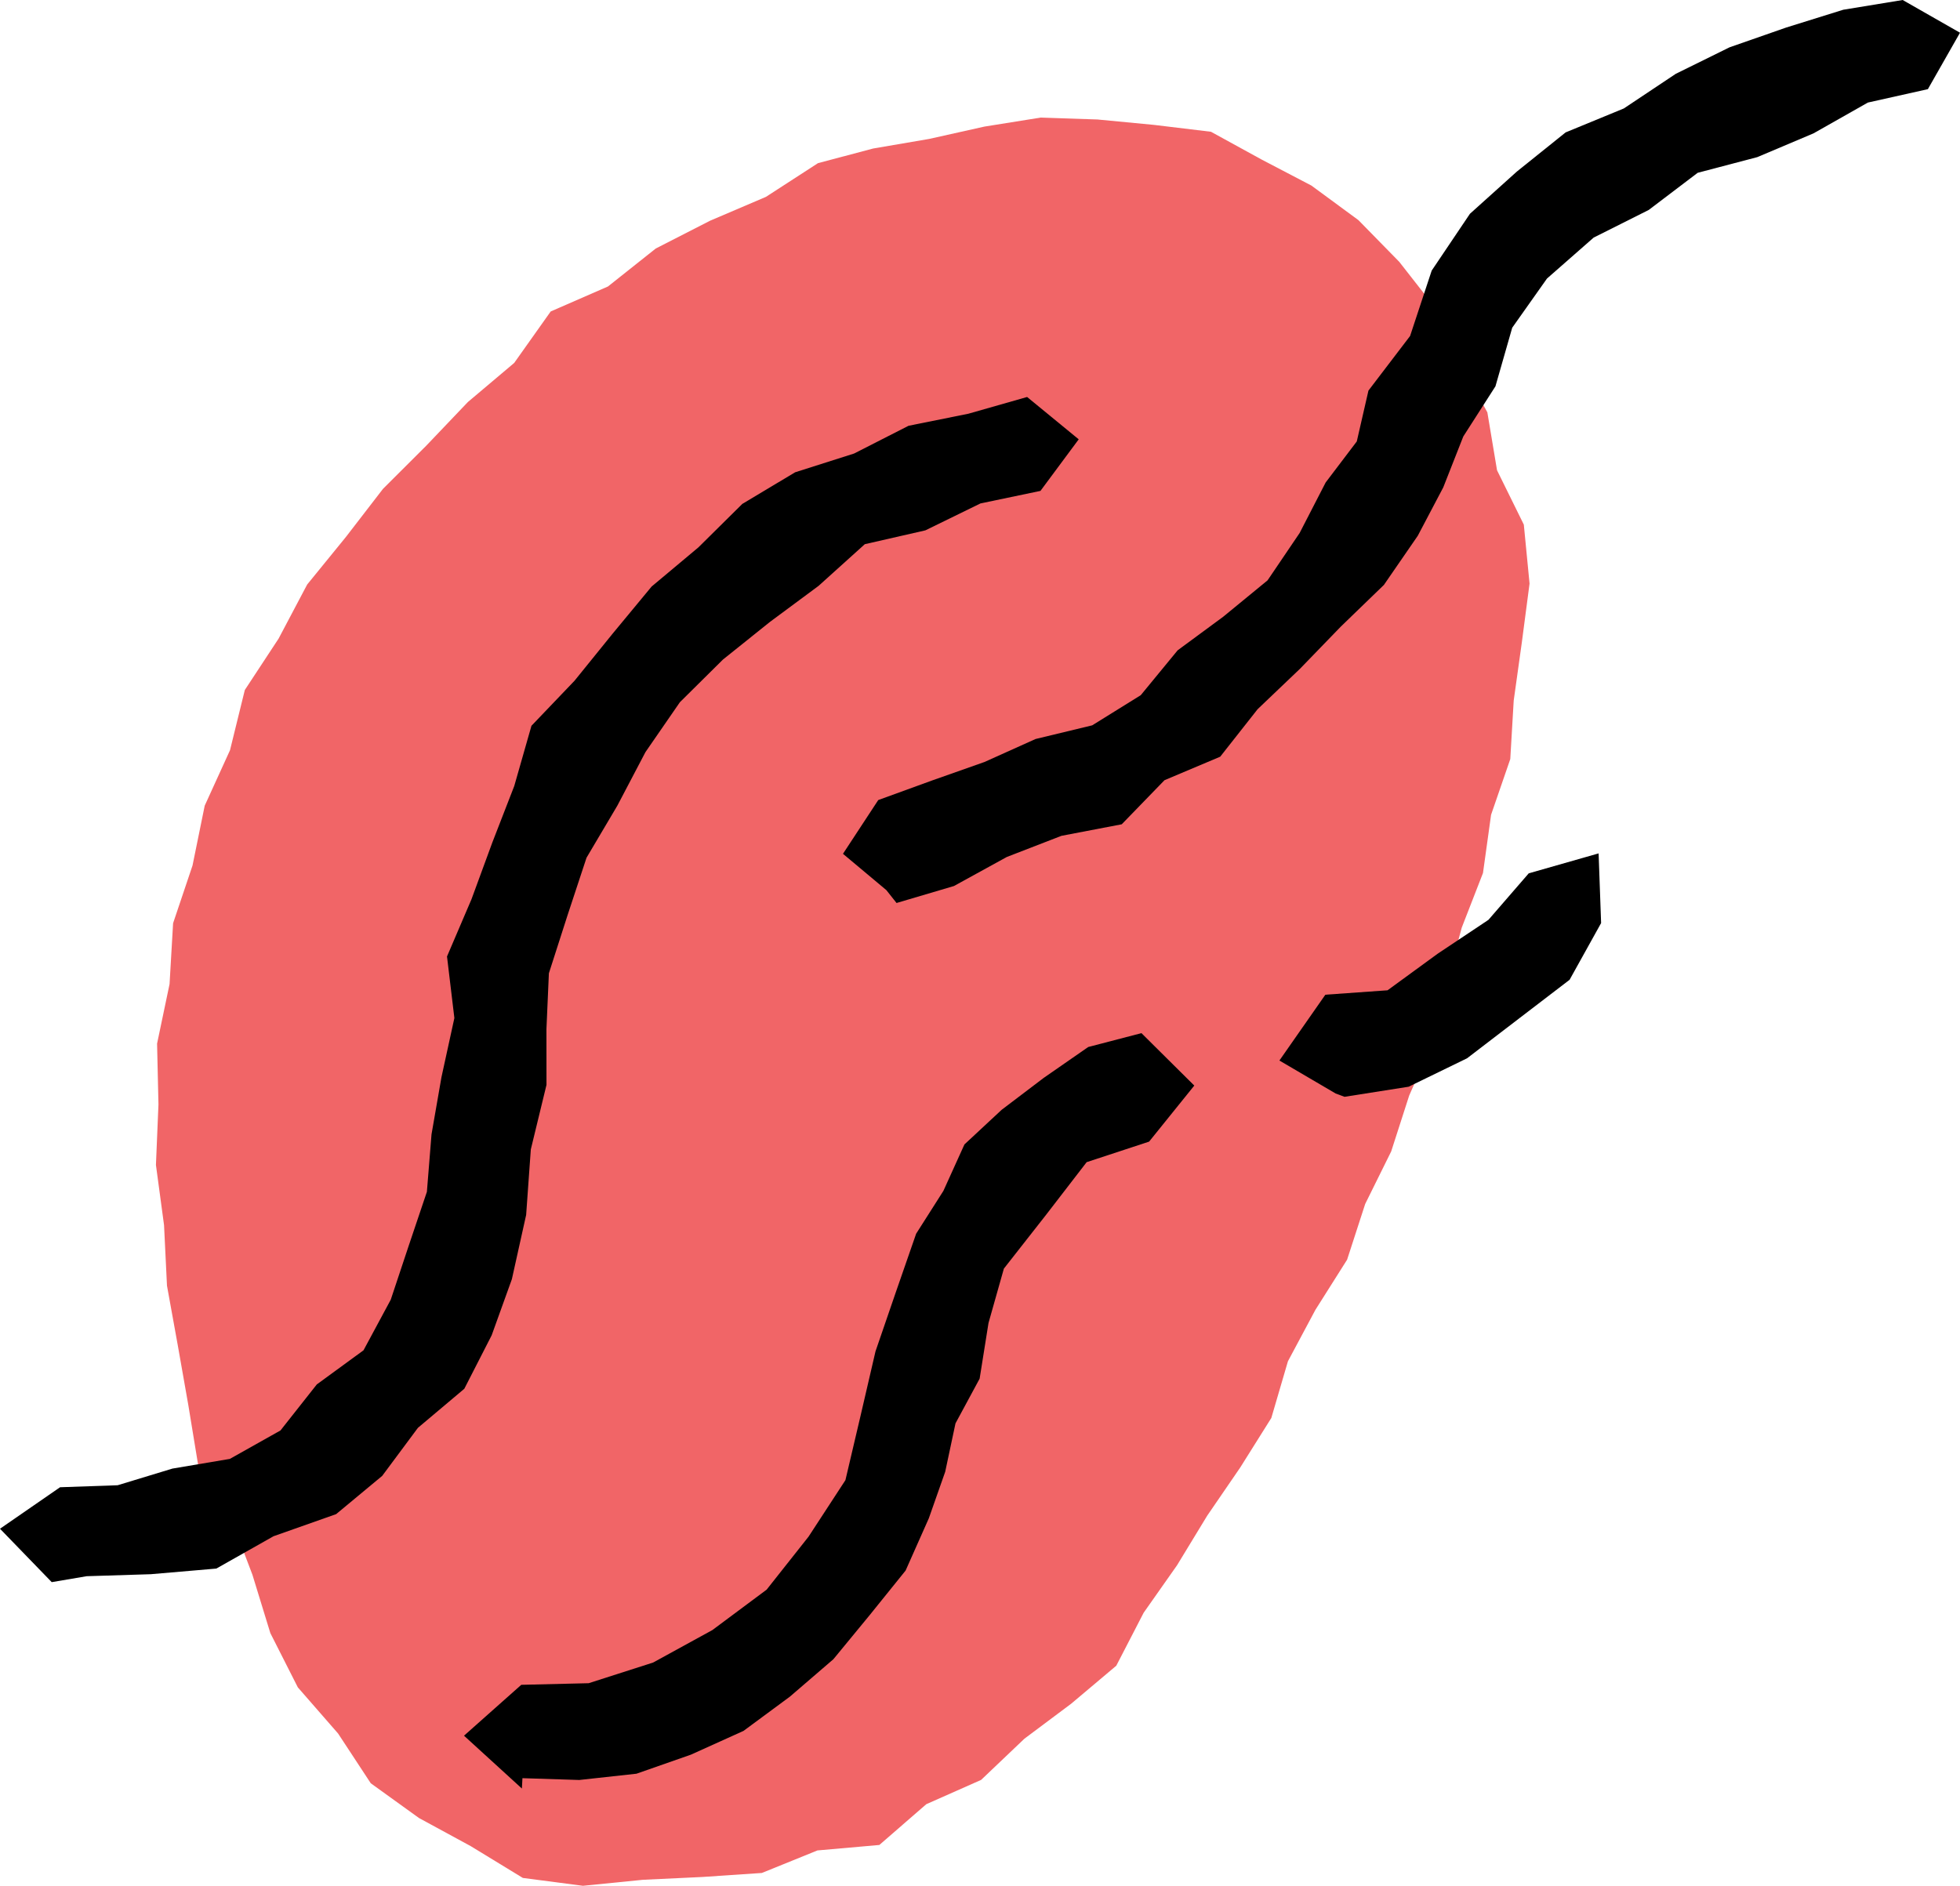
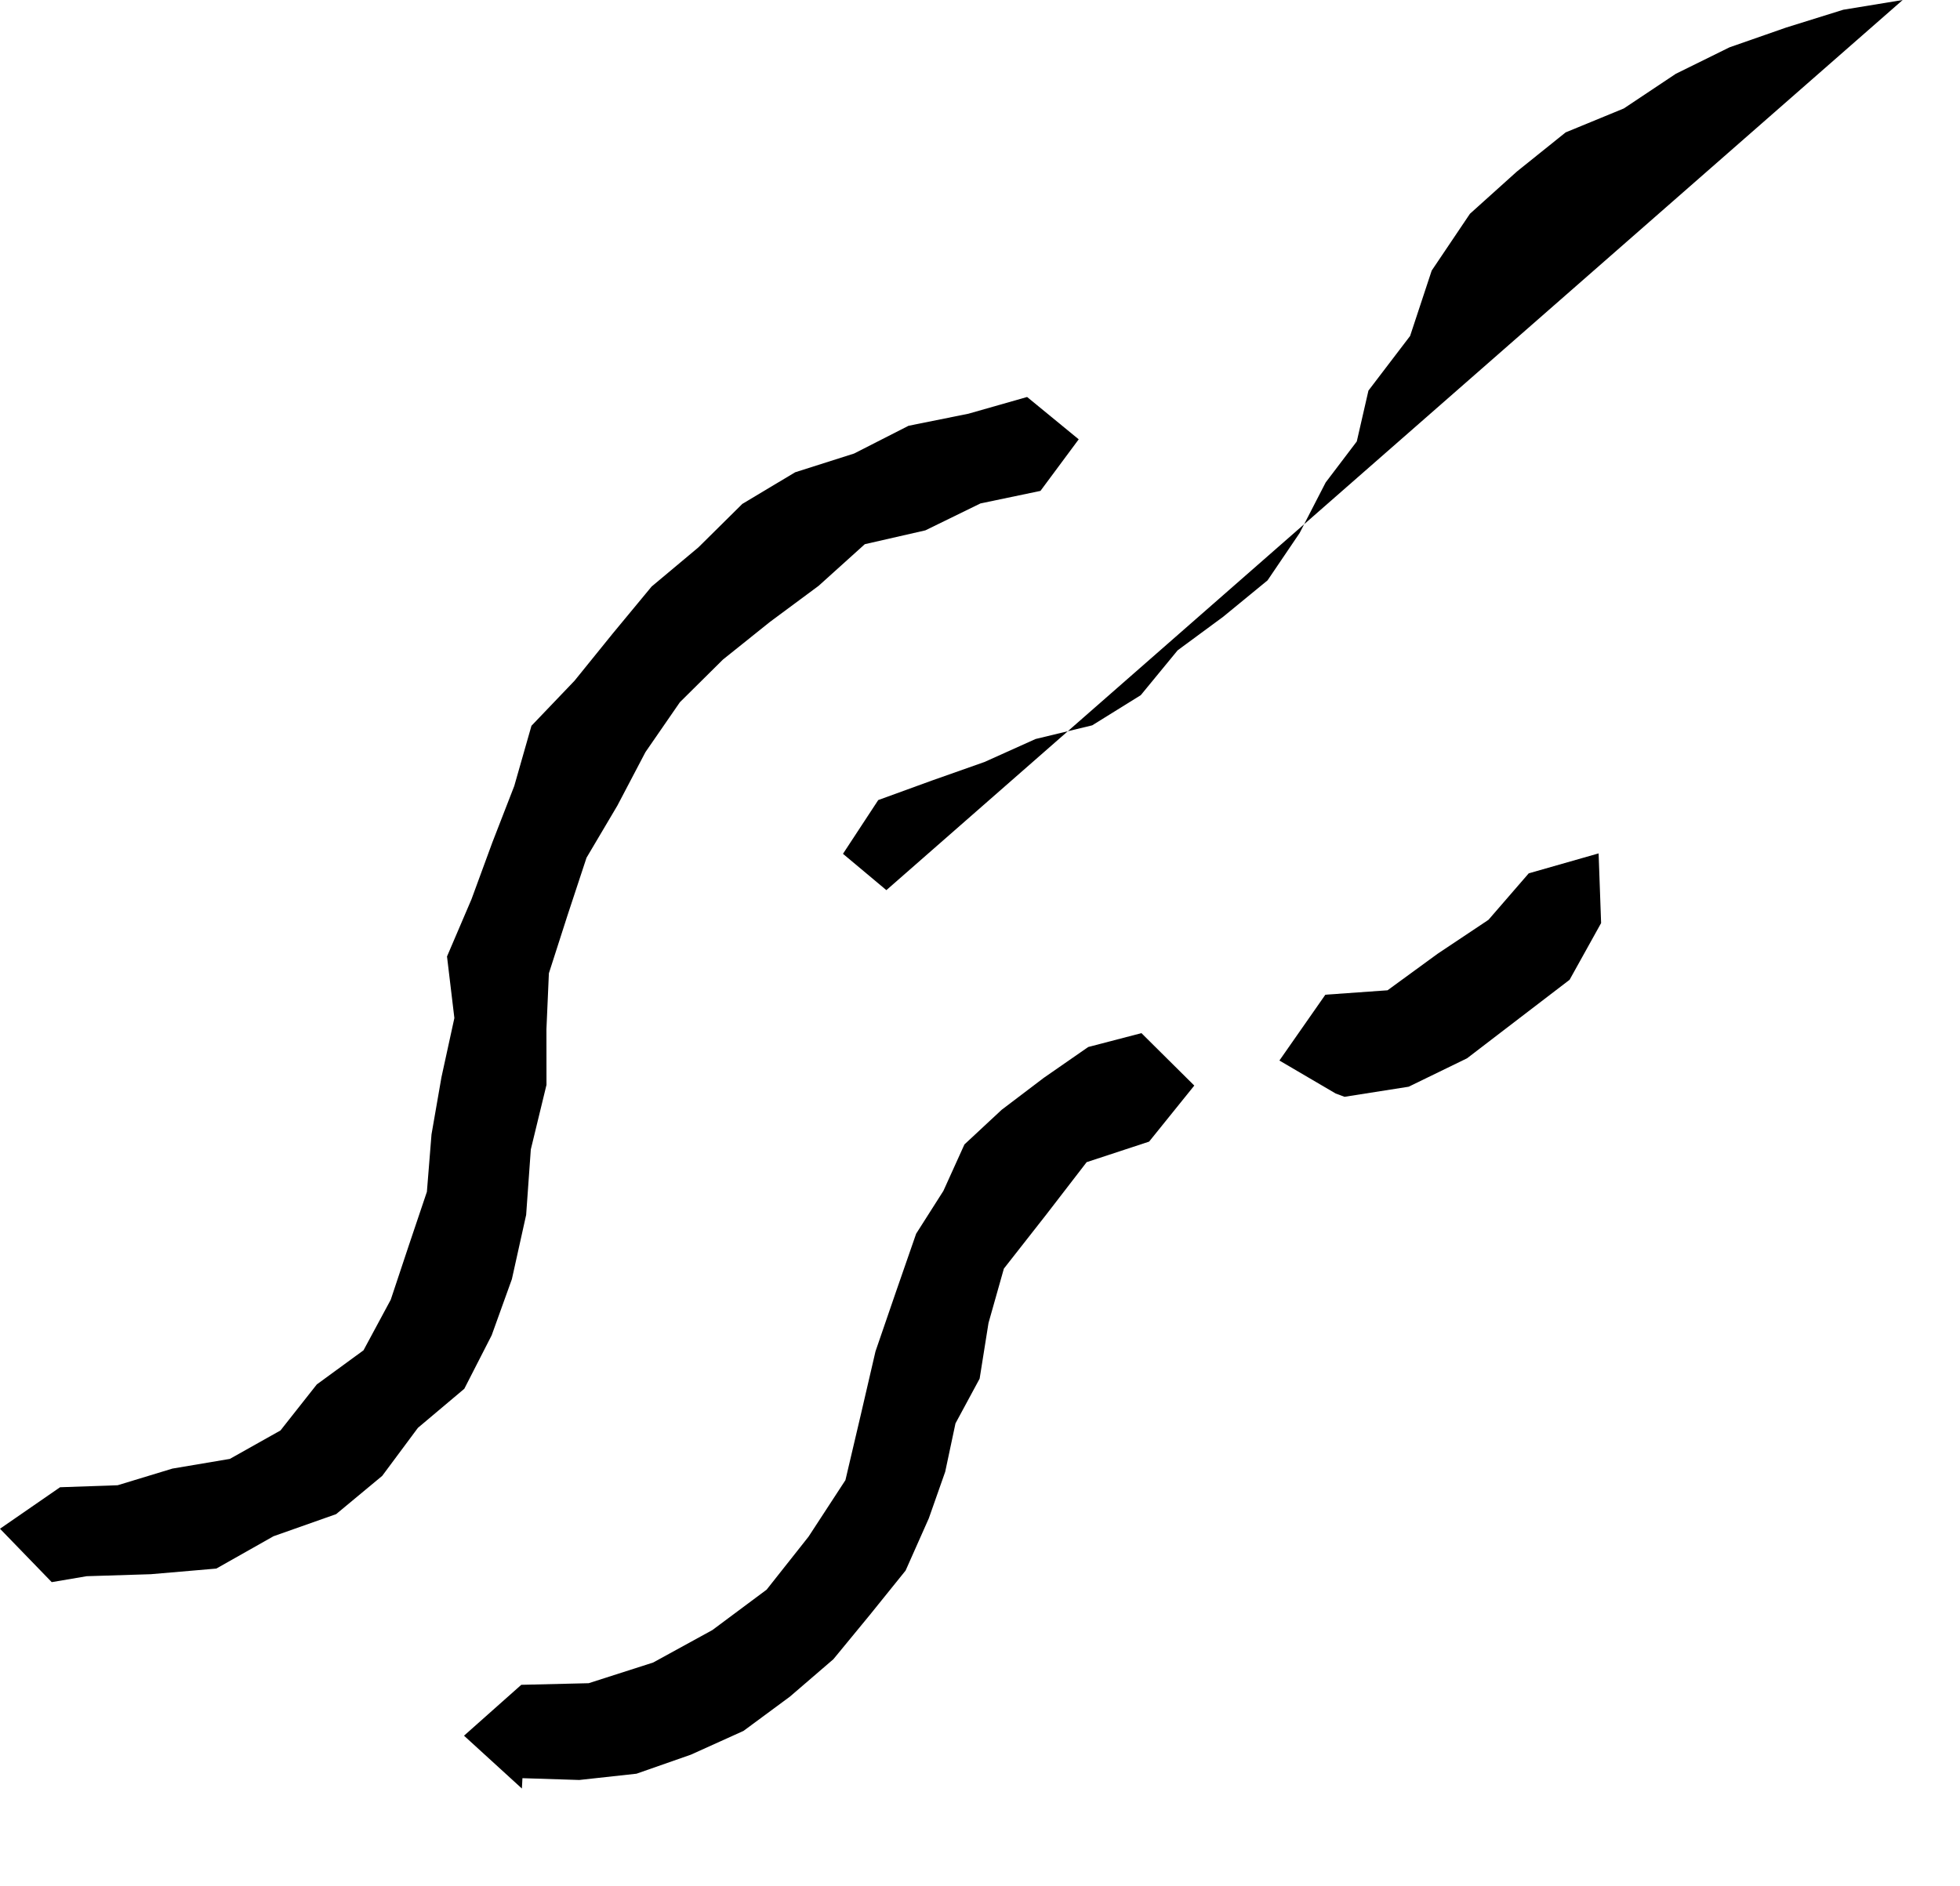
<svg xmlns="http://www.w3.org/2000/svg" viewBox="0 0 793.02 763.12">
-   <path fill="#f16567" d="m414.5 703.58 18.91-14.15 18.24-15.37 11.08-21.44 13.5-19.2 12.21-20.07 13.34-19.47 12.6-20.07 6.72-22.95 11.14-20.85 12.8-20.25 7.32-22.56 10.52-21.26 7.29-22.63 9.6-21.75 5.48-23.26 6.17-22.9 8.6-22.12 3.27-23.55 7.77-22.55 1.39-23.68 3.28-23.48 3.13-23.86-2.32-23.86-10.84-22-3.91-23.42-11.33-20.8-9.76-21.52-14.57-18.62-16.51-16.86-19.01-13.98-20.2-10.56-20.45-11.22-23.06-2.78-22.87-2.19-23.02-.76-22.73 3.64-22.34 4.99-22.67 3.88-22.31 5.92-21.07 13.65-22.62 9.66-21.94 11.23-19.35 15.37-23.17 10.11-14.77 20.83-18.73 15.81-16.91 17.74-17.44 17.4-15.03 19.5-15.65 19.22-11.56 21.88-13.67 20.8-5.99 24.36-10.24 22.46-4.93 24.21-7.86 23.35-1.43 24.62-5.05 24.11.56 24.59-1.02 24.52 3.28 24.35 1.19 24.5 4.37 24.13 4.26 24.17 4.01 24.43 13.27 21.44 8.66 22.79 7.25 23.62 11.12 21.95 16.29 18.68 13.22 20.13 19.52 14.07 20.92 11.37 21.09 12.87 24.32 3.18 24.29-2.43 23.92-1.13 24.17-1.63 22.5-9.12 25.05-2.21 18.99-16.5 22.18-9.83 17.54-16.69z" />
-   <path d="m211.16 723.76-23.42-21.38 23.17-20.59 27.27-.65 26.07-8.36 23.97-13.14 21.95-16.35 16.96-21.44 14.93-22.88 6.16-26.21 6.01-25.91 8.19-23.84 8.25-23.76 11.03-17.34 8.51-18.79 15.05-14.01 17.04-12.93 18-12.49 21.53-5.61 21.38 21.22-18.28 22.68-25.27 8.31-16.45 21.35-17.04 21.73-6.22 22-3.59 22.53-9.77 18.1-4.16 19.58-6.63 18.84-9.39 21.13-14.51 18-14.71 17.88-17.59 15.14-18.78 13.87-21.29 9.62-22 7.7-23.16 2.54-22.99-.73-.22 4.19zm329.26-281.25-22.77-13.35 18.59-26.63 25.16-1.79 20.27-14.79 20.57-13.73 16.29-18.81 28.27-8.07 1.01 28.2-12.75 22.95-20.75 15.88-20.74 15.89-23.63 11.5-25.94 4.08-3.58-1.33zM35.07 637.84l-14.14 2.4L0 618.63l24.3-16.79 23.3-.81 22.16-6.74 23.23-3.92 20.49-11.51 14.7-18.63 18.89-13.8 11.02-20.47 7.22-21.69 7.41-21.99 1.87-23.24 4.02-23.11 5.23-23.96-2.98-24.92 9.91-23.17 8.44-22.99 8.86-22.82 6.96-24.37 17.42-18.22 15.46-19.11 15.74-19.02 18.93-15.85 17.77-17.59 21.37-12.79 23.85-7.59 22.03-11.23 24.22-4.88 23.75-6.77 20.88 17.13-15.48 20.87-24.26 5.07-22.31 10.9-24.5 5.6-18.71 16.87-19.58 14.51-19.08 15.28-17.44 17.28-13.94 20.2L249.79 326l-12.48 21.09-7.68 23.27-7.55 23.5-.99 22.59.02 22.56-6.34 26.12-1.89 26.5-5.77 26-8.18 22.72-11.07 21.64-18.77 15.81-14.44 19.43L136 612.72l-25.32 8.94-23.16 13.09-26.51 2.28-25.94.81zm323.56-277.63-17.56-14.7 14.27-21.75 21.63-7.87 21.39-7.55 20.64-9.29 22.91-5.53 19.64-12.2 14.93-18.16 18.43-13.58 17.95-14.73 12.97-19.15 10.54-20.46 12.59-16.6 4.72-20.58 16.85-22.1 8.74-26.46 15.48-23 18.97-17.07 19.74-15.85L657 43.89l20.99-14 21.78-10.74 22.91-8 23.12-7.21L769.83 0l23.19 13.24-13 22.84-24.26 5.42-22.04 12.48-22.7 9.6-24.14 6.35-19.8 15.03-22.29 11.19-18.87 16.56-14.07 19.9-6.79 23.72-13.01 20.3-8.1 20.59-10.32 19.6-13.7 19.88-17.41 16.84-16.53 17.08-17.15 16.36-15.14 19.23-22.54 9.51-17.3 17.84-24.4 4.67-22.1 8.56-21.38 11.75-23.23 6.87-4.12-5.2z" />
+   <path d="m211.16 723.76-23.42-21.38 23.17-20.59 27.27-.65 26.07-8.36 23.97-13.14 21.95-16.35 16.96-21.44 14.93-22.88 6.16-26.21 6.01-25.91 8.19-23.84 8.25-23.76 11.03-17.34 8.51-18.79 15.05-14.01 17.04-12.93 18-12.49 21.53-5.61 21.38 21.22-18.28 22.68-25.27 8.31-16.45 21.35-17.04 21.73-6.22 22-3.59 22.53-9.77 18.1-4.16 19.58-6.63 18.84-9.39 21.13-14.51 18-14.71 17.88-17.59 15.14-18.78 13.87-21.29 9.62-22 7.7-23.16 2.54-22.99-.73-.22 4.19zm329.26-281.25-22.77-13.35 18.59-26.63 25.16-1.79 20.27-14.79 20.57-13.73 16.29-18.81 28.27-8.07 1.01 28.2-12.75 22.95-20.75 15.88-20.74 15.89-23.63 11.5-25.94 4.08-3.58-1.33zM35.07 637.84l-14.14 2.4L0 618.63l24.3-16.79 23.3-.81 22.16-6.74 23.23-3.92 20.49-11.51 14.7-18.63 18.89-13.8 11.02-20.47 7.22-21.69 7.41-21.99 1.87-23.24 4.02-23.11 5.23-23.96-2.98-24.92 9.91-23.17 8.44-22.99 8.86-22.82 6.96-24.37 17.42-18.22 15.46-19.11 15.74-19.02 18.93-15.85 17.77-17.59 21.37-12.79 23.85-7.59 22.03-11.23 24.22-4.88 23.75-6.77 20.88 17.13-15.48 20.87-24.26 5.07-22.31 10.9-24.5 5.6-18.71 16.87-19.58 14.51-19.08 15.28-17.44 17.28-13.94 20.2L249.79 326l-12.48 21.09-7.68 23.27-7.55 23.5-.99 22.59.02 22.56-6.34 26.12-1.89 26.5-5.77 26-8.18 22.72-11.07 21.64-18.77 15.81-14.44 19.43L136 612.72l-25.32 8.94-23.16 13.09-26.51 2.28-25.94.81zm323.56-277.63-17.56-14.7 14.27-21.75 21.63-7.87 21.39-7.55 20.64-9.29 22.91-5.53 19.64-12.2 14.93-18.16 18.43-13.58 17.95-14.73 12.97-19.15 10.54-20.46 12.59-16.6 4.72-20.58 16.85-22.1 8.74-26.46 15.48-23 18.97-17.07 19.74-15.85L657 43.89l20.99-14 21.78-10.74 22.91-8 23.12-7.21L769.83 0z" />
</svg>